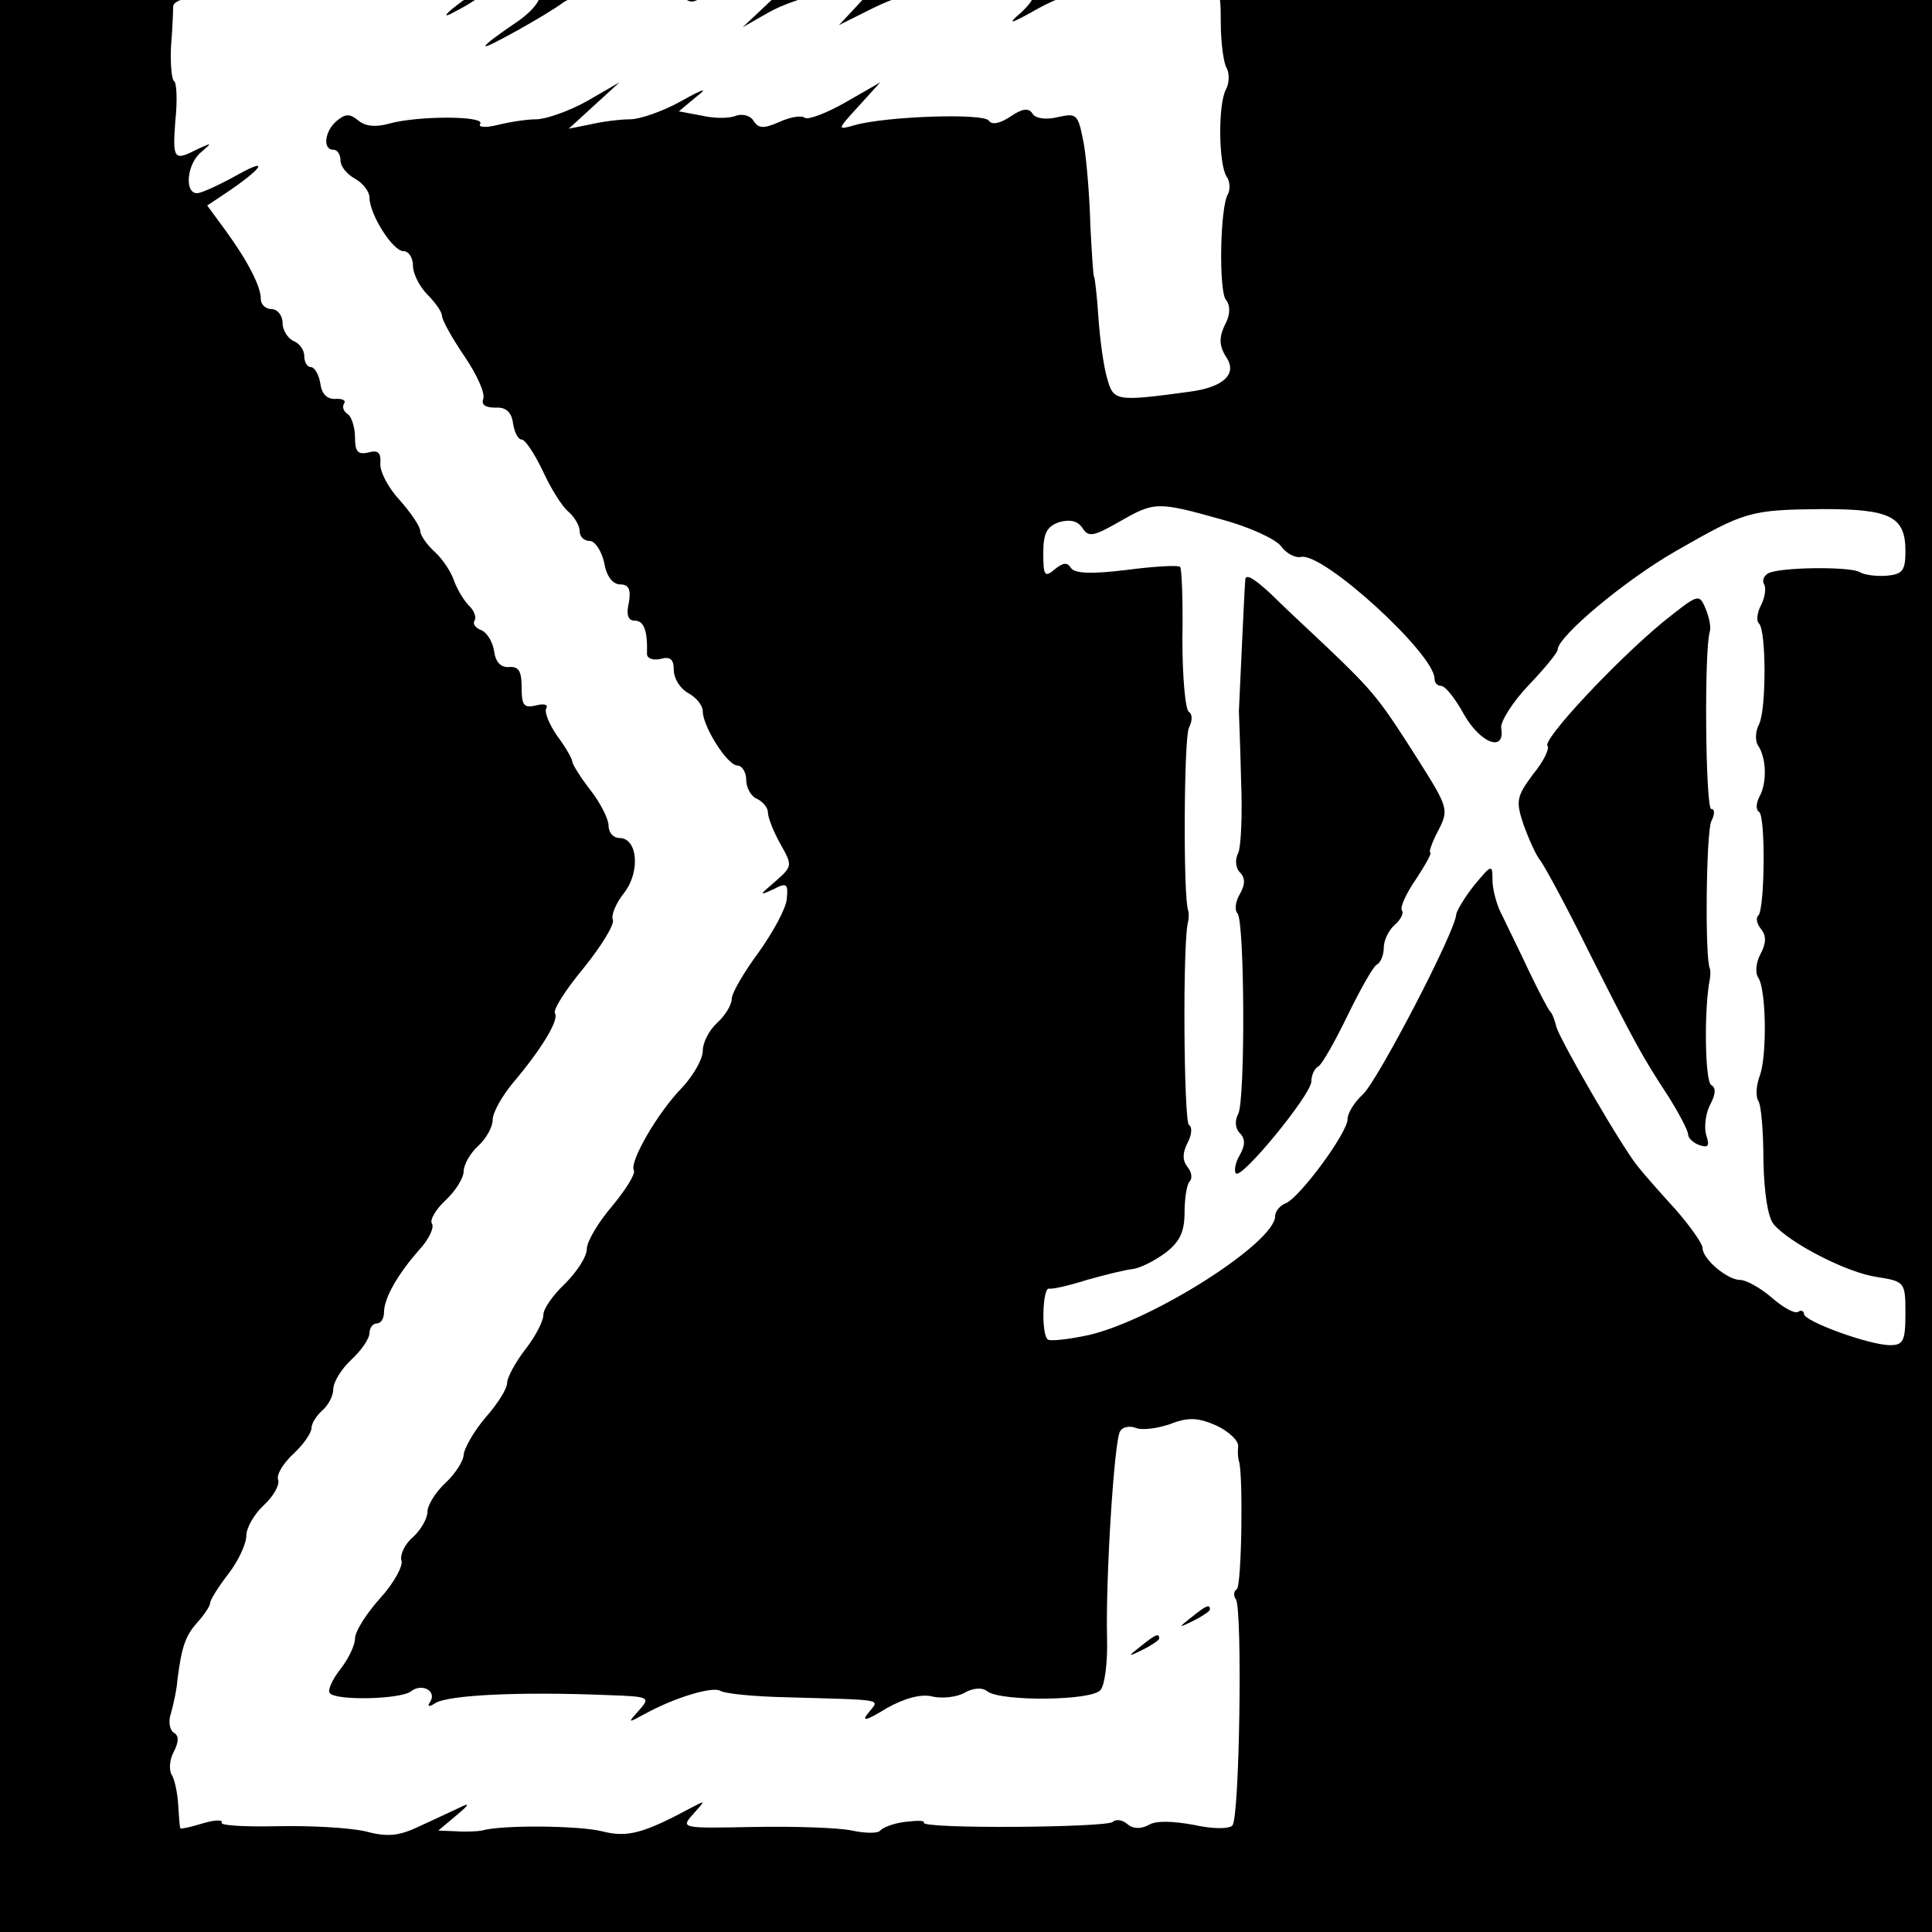
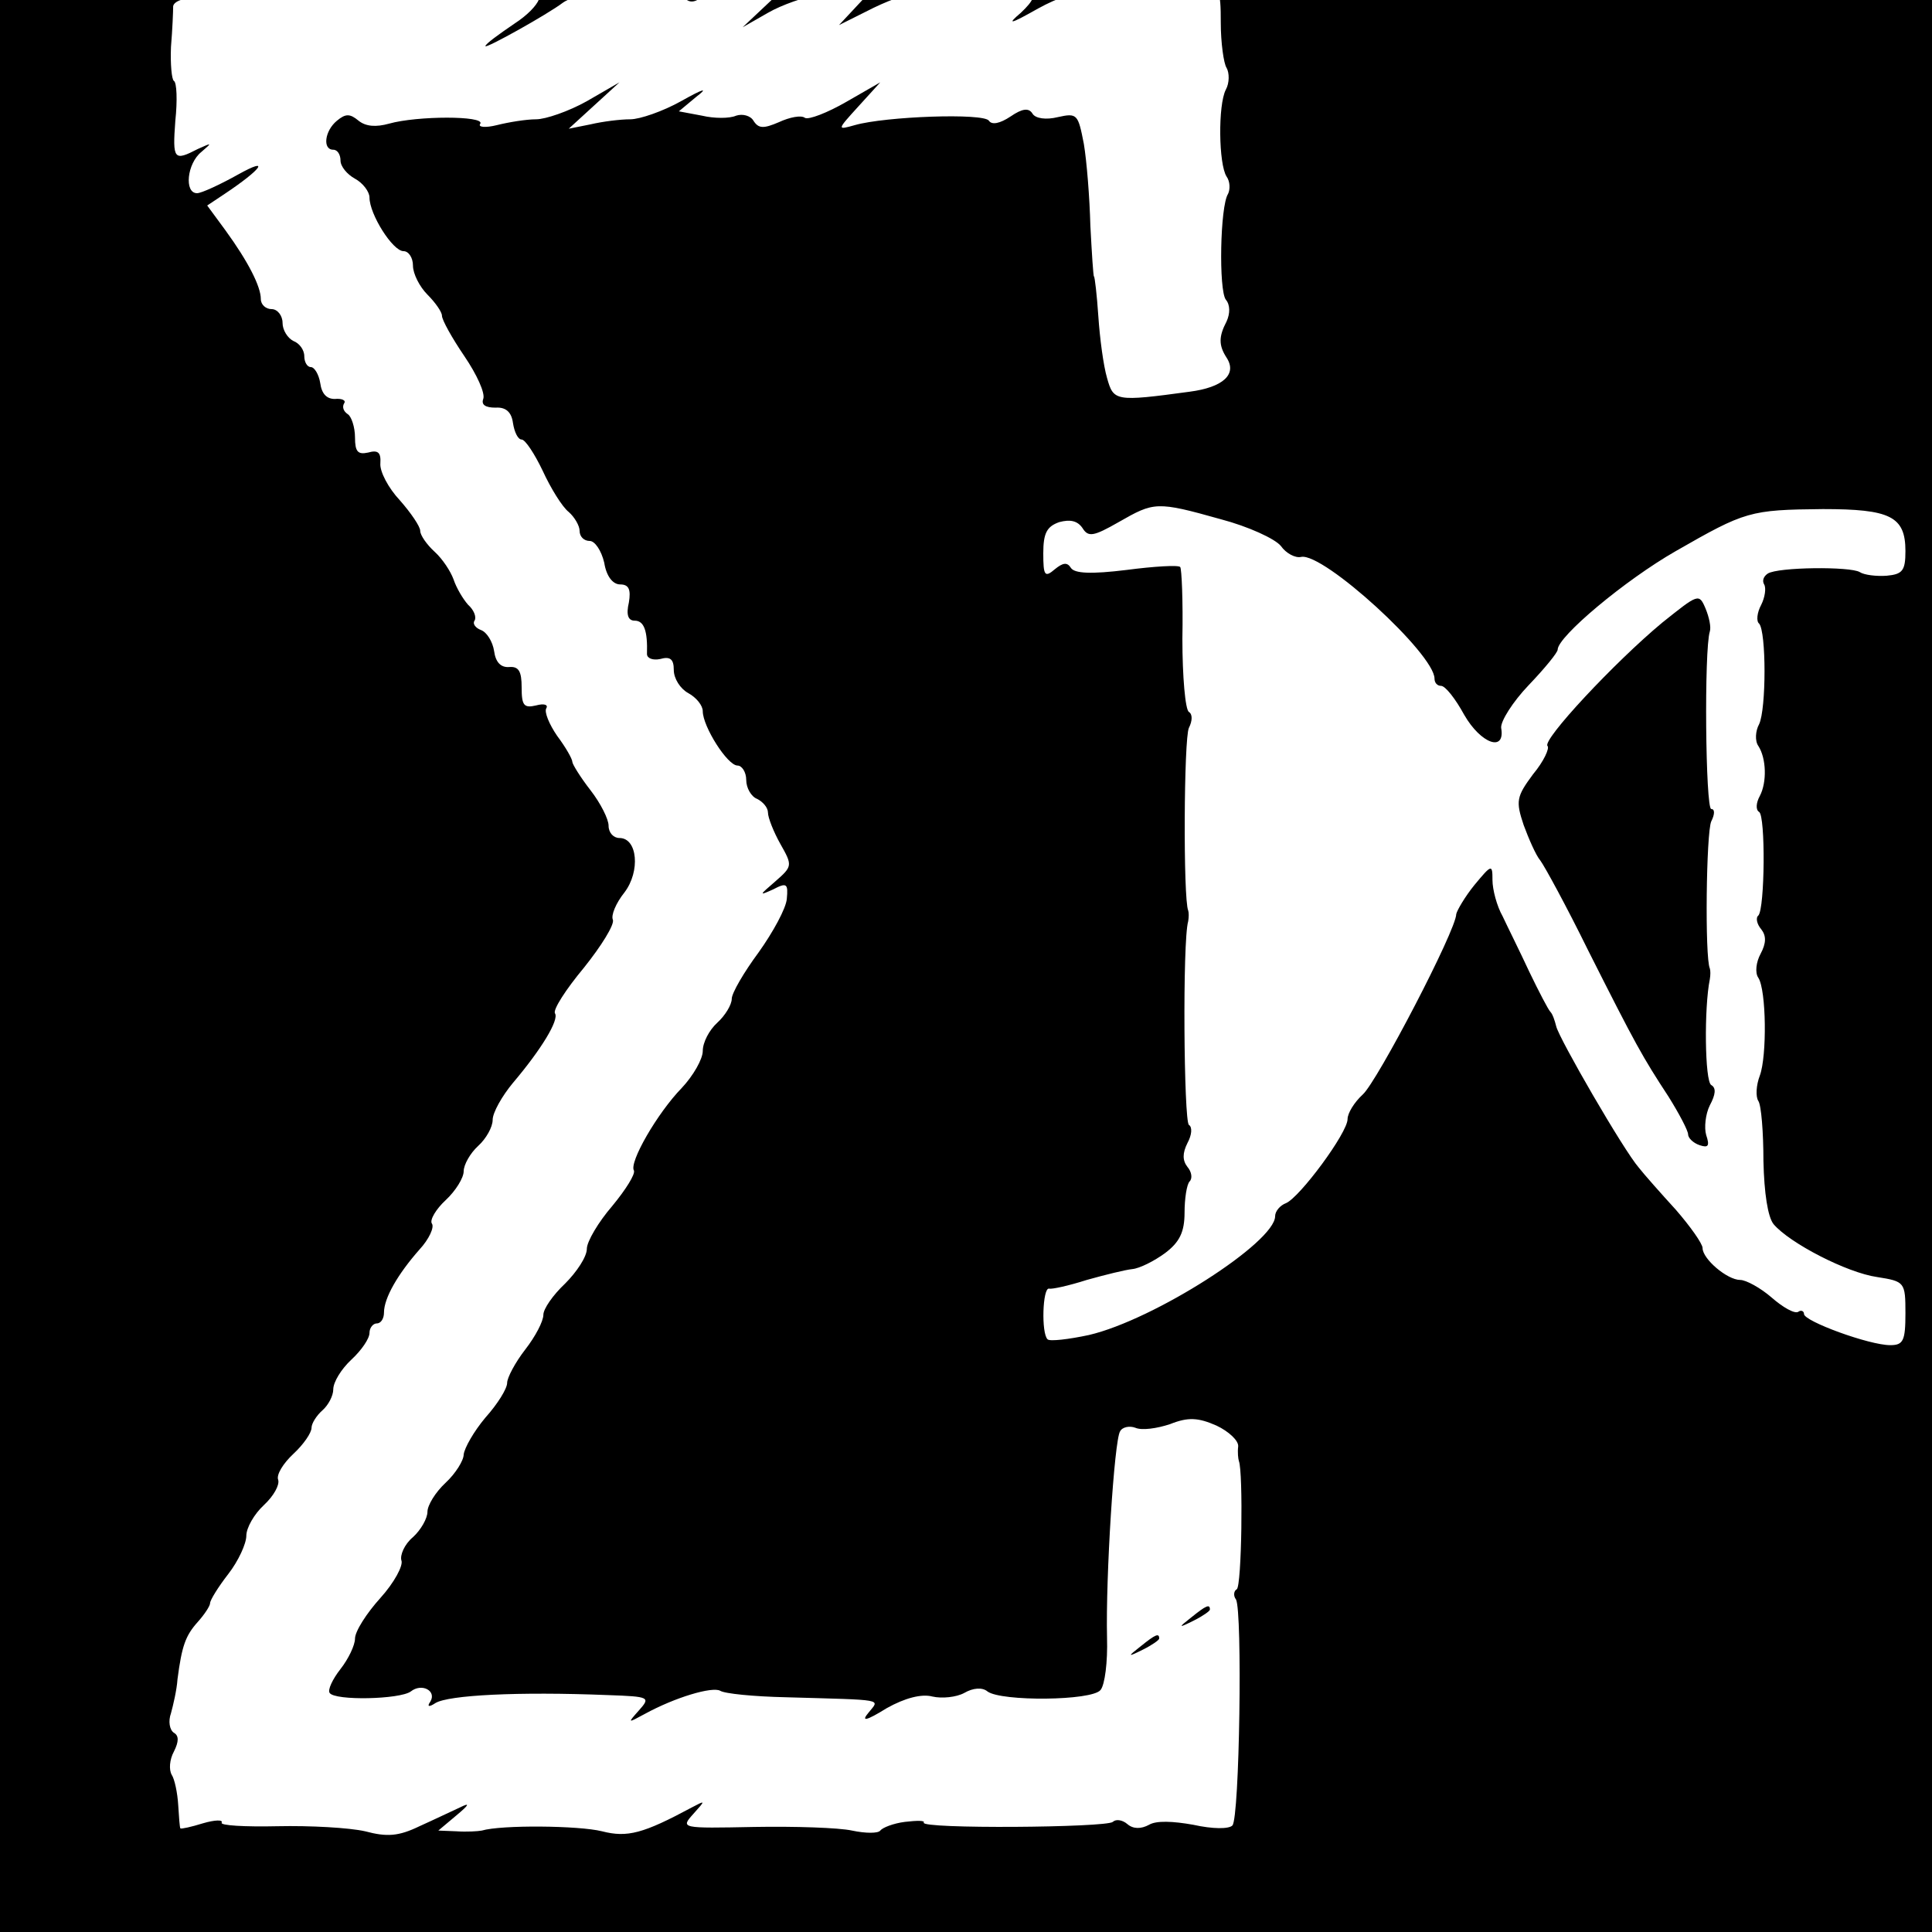
<svg xmlns="http://www.w3.org/2000/svg" version="1.0" width="16pt" height="16pt" viewBox="0 0 16 16" preserveAspectRatio="xMidYMid meet">
  <g transform="translate(0,16) scale(0.006,-0.006)" fill="#000000" stroke="none">
    <path d="M0 1415 l0 -1415 1415 0 1415 0 0 1415 0 1415 -1415 0 -1415 0 0 -1415z m410 1263 c8 0 24 3 34 7 15 7 17 5 11 -6 -8 -12 -6 -12 8 0 13 10 20 11 31 2 11 -9 20 -9 35 -2 26 14 64 14 78 0 8 -8 17 -8 31 0 15 8 29 8 48 1 15 -6 33 -9 40 -6 32 12 21 -16 -16 -40 -22 -15 -40 -28 -40 -31 0 -4 86 44 107 60 7 5 22 10 35 12 13 3 35 7 51 11 16 4 33 1 42 -6 8 -6 19 -9 24 -6 5 4 12 2 16 -4 4 -6 11 -7 18 -3 6 3 22 8 36 10 14 1 41 6 60 9 l34 7 -34 -32 -34 -32 35 20 c19 11 51 22 70 25 19 2 46 8 60 12 l25 7 -29 -31 -28 -30 48 24 c27 13 54 22 62 19 7 -3 23 0 34 6 15 8 22 8 28 -1 6 -10 16 -9 44 1 27 10 39 10 48 1 8 -8 5 -16 -13 -33 -20 -17 -15 -16 24 6 27 15 55 24 63 21 8 -3 25 0 39 6 18 8 28 8 39 -1 11 -9 20 -10 36 -1 11 6 33 10 48 8 25 -3 27 -6 27 -53 0 -27 4 -56 8 -62 4 -7 4 -21 -1 -30 -11 -21 -10 -103 1 -120 5 -7 5 -18 2 -24 -11 -17 -13 -133 -3 -146 6 -7 6 -19 1 -30 -11 -21 -11 -33 0 -50 15 -23 -5 -41 -51 -47 -103 -14 -105 -13 -114 19 -5 17 -10 55 -12 85 -2 30 -5 55 -6 55 -1 0 -3 32 -5 70 -1 39 -5 89 -9 113 -8 41 -9 43 -36 37 -16 -4 -31 -2 -35 5 -5 8 -14 7 -30 -4 -15 -10 -26 -12 -30 -6 -7 11 -143 6 -185 -6 -25 -7 -25 -7 5 26 l30 33 -47 -27 c-26 -15 -52 -25 -57 -22 -5 4 -21 1 -36 -6 -21 -9 -28 -9 -35 2 -4 7 -15 10 -24 7 -9 -4 -30 -4 -47 0 l-32 6 24 20 c17 13 11 12 -21 -6 -25 -14 -57 -25 -70 -25 -14 0 -38 -3 -55 -7 l-30 -6 35 32 35 32 -45 -26 c-25 -14 -57 -25 -70 -25 -14 0 -38 -4 -54 -8 -16 -4 -27 -3 -23 2 6 11 -87 11 -126 0 -18 -5 -32 -4 -42 4 -12 10 -18 10 -30 0 -17 -14 -20 -40 -5 -40 6 0 10 -7 10 -15 0 -8 9 -19 20 -25 11 -6 20 -18 20 -26 0 -23 32 -74 47 -74 7 0 13 -9 13 -20 0 -11 9 -29 20 -40 11 -11 20 -24 20 -29 0 -6 14 -31 31 -56 17 -25 29 -51 26 -59 -3 -8 3 -12 17 -12 14 1 22 -6 24 -21 2 -13 7 -23 12 -23 5 0 18 -20 29 -43 11 -24 27 -50 36 -57 8 -7 15 -19 15 -26 0 -8 6 -14 14 -14 7 0 16 -13 20 -30 3 -19 12 -30 22 -30 12 0 15 -7 12 -25 -4 -17 -1 -25 8 -25 13 0 18 -14 17 -46 0 -6 8 -9 18 -7 14 4 19 0 19 -15 0 -12 9 -26 20 -32 11 -6 20 -17 20 -25 0 -21 34 -75 48 -75 6 0 12 -9 12 -20 0 -11 7 -23 15 -26 8 -4 15 -12 15 -19 0 -7 8 -27 17 -43 17 -30 17 -31 -7 -52 -22 -19 -23 -20 -3 -11 19 10 21 8 19 -13 -1 -13 -19 -46 -39 -74 -20 -27 -37 -56 -37 -64 0 -8 -9 -23 -20 -33 -11 -10 -20 -27 -20 -39 0 -11 -13 -34 -29 -51 -34 -35 -73 -103 -66 -114 2 -5 -11 -26 -30 -49 -19 -22 -35 -49 -35 -59 0 -11 -14 -32 -30 -48 -17 -16 -30 -35 -30 -43 0 -9 -11 -30 -25 -48 -14 -18 -25 -39 -25 -46 0 -8 -13 -29 -30 -48 -16 -19 -29 -42 -30 -51 0 -8 -11 -26 -25 -39 -14 -13 -25 -31 -25 -40 0 -9 -9 -25 -20 -35 -12 -10 -18 -25 -16 -32 3 -7 -10 -31 -29 -52 -19 -21 -35 -46 -35 -56 0 -9 -9 -28 -20 -42 -11 -14 -18 -29 -15 -33 7 -11 97 -9 112 2 15 12 36 1 27 -14 -5 -7 -2 -8 7 -2 18 11 114 16 238 11 58 -2 59 -3 43 -21 -16 -18 -16 -18 8 -5 42 23 93 38 104 32 6 -4 46 -8 91 -9 139 -4 129 -2 114 -21 -11 -13 -4 -12 25 6 25 14 48 20 63 16 13 -3 33 -1 44 5 12 7 25 8 32 2 19 -14 144 -13 156 2 6 7 10 39 9 72 -2 84 10 273 18 285 3 6 13 8 21 5 9 -4 30 -1 48 5 25 10 39 9 64 -2 17 -8 31 -21 30 -29 -1 -8 0 -17 1 -20 6 -15 4 -173 -3 -177 -4 -2 -5 -9 -1 -14 9 -16 5 -302 -5 -312 -5 -5 -27 -5 -54 1 -28 5 -51 6 -61 0 -11 -6 -22 -6 -30 1 -7 6 -16 7 -20 3 -9 -8 -266 -10 -261 -1 2 3 -9 3 -26 1 -16 -2 -31 -8 -34 -12 -3 -4 -20 -4 -39 0 -18 4 -79 6 -135 5 -101 -2 -102 -2 -84 18 17 19 17 19 -2 9 -67 -36 -89 -42 -124 -33 -32 8 -139 9 -166 1 -5 -1 -21 -2 -35 -1 l-25 1 25 21 c18 15 19 18 5 11 -11 -5 -36 -17 -56 -26 -29 -14 -45 -15 -75 -7 -22 5 -76 8 -121 7 -45 -1 -80 1 -77 5 2 4 -9 4 -26 -1 -16 -5 -30 -8 -31 -7 -1 1 -2 16 -3 32 -1 17 -5 36 -9 42 -4 7 -3 21 3 32 7 14 7 22 0 26 -6 4 -8 16 -4 27 3 11 8 32 9 47 6 46 11 60 28 79 9 10 17 22 17 26 0 4 11 22 25 40 14 18 25 42 25 53 0 11 11 30 24 42 14 13 22 28 20 35 -3 7 7 23 21 36 14 13 25 29 25 36 0 6 7 17 15 24 8 7 15 20 15 29 0 10 11 28 25 41 14 13 25 29 25 37 0 7 5 13 10 13 6 0 10 7 10 15 0 20 19 53 49 87 13 14 21 31 17 36 -3 5 6 20 19 32 14 13 25 31 25 40 0 9 9 25 20 35 11 10 20 26 20 36 0 10 13 33 28 51 39 46 64 87 58 96 -3 5 15 33 40 63 24 30 42 59 40 66 -3 6 4 23 16 38 22 29 18 75 -7 75 -8 0 -15 7 -15 17 0 9 -11 31 -25 49 -14 18 -25 36 -25 39 0 4 -9 20 -21 36 -11 16 -18 33 -15 38 3 5 -3 7 -14 4 -17 -4 -20 0 -20 25 0 22 -4 29 -17 28 -12 -1 -19 7 -21 22 -2 13 -10 26 -18 29 -8 3 -12 9 -9 13 3 5 -1 15 -9 22 -7 8 -16 23 -20 35 -4 11 -15 28 -26 38 -11 10 -20 23 -20 29 0 6 -13 25 -28 42 -16 17 -28 40 -27 51 1 15 -3 19 -17 15 -14 -3 -18 1 -18 21 0 14 -5 29 -10 32 -6 4 -8 10 -5 15 3 4 -3 7 -13 6 -11 0 -18 7 -20 22 -2 12 -8 22 -13 22 -5 0 -9 7 -9 15 0 9 -7 18 -15 21 -8 4 -15 15 -15 25 0 10 -7 19 -15 19 -8 0 -15 6 -15 14 0 17 -17 51 -49 95 l-25 34 24 16 c51 34 64 52 19 27 -25 -14 -51 -26 -57 -26 -18 0 -14 41 6 57 15 13 15 13 -5 4 -33 -17 -35 -15 -31 39 3 28 2 53 -2 55 -3 2 -5 23 -4 47 2 24 3 49 3 56 1 7 15 12 34 12 17 0 39 5 47 10 8 6 29 8 45 5 17 -3 37 -6 45 -7z m1275 -728 c38 -10 75 -27 83 -37 7 -10 20 -17 28 -15 31 6 184 -134 184 -168 0 -6 4 -10 9 -10 6 0 20 -18 32 -40 23 -40 57 -52 51 -18 -1 9 16 36 38 59 22 23 40 45 40 49 0 18 93 96 163 136 96 55 102 57 203 58 93 0 114 -10 114 -58 0 -27 -4 -32 -26 -34 -14 -1 -31 1 -37 5 -13 8 -113 7 -127 -2 -6 -4 -8 -10 -5 -15 3 -5 1 -18 -4 -28 -6 -11 -7 -23 -3 -26 10 -11 10 -118 0 -139 -5 -9 -6 -23 -1 -30 11 -17 12 -50 2 -69 -5 -9 -6 -19 -1 -22 9 -5 8 -133 -1 -143 -4 -3 -2 -12 4 -19 7 -9 7 -19 -1 -34 -6 -11 -8 -26 -3 -33 11 -17 12 -108 2 -135 -5 -13 -6 -29 -2 -35 4 -6 7 -43 7 -83 1 -44 6 -77 14 -87 22 -26 101 -67 143 -73 38 -6 39 -7 39 -50 0 -38 -3 -44 -21 -44 -29 0 -119 33 -119 43 0 4 -4 6 -8 3 -5 -3 -21 6 -37 20 -15 13 -35 24 -43 24 -18 0 -52 29 -52 44 0 6 -17 30 -37 53 -21 23 -44 49 -51 58 -21 24 -110 178 -114 195 -2 8 -5 17 -8 20 -3 3 -16 28 -29 55 -13 28 -30 62 -37 77 -8 14 -14 37 -14 50 0 22 -1 22 -25 -7 -13 -16 -24 -35 -25 -40 0 -22 -109 -231 -129 -249 -12 -11 -21 -26 -21 -34 0 -19 -66 -108 -85 -116 -8 -3 -15 -11 -15 -18 0 -36 -167 -143 -257 -164 -28 -6 -54 -9 -57 -6 -9 8 -7 72 2 70 4 -1 27 4 52 12 25 7 53 14 63 15 10 1 30 11 45 22 20 15 27 29 27 56 0 19 3 39 7 43 4 4 3 13 -3 20 -7 9 -7 19 0 33 6 11 7 22 2 25 -7 5 -9 254 -1 281 1 6 1 12 0 15 -7 16 -6 238 1 252 5 10 5 19 0 22 -5 3 -9 49 -9 101 1 52 -1 97 -3 99 -2 3 -36 1 -74 -4 -49 -6 -72 -5 -77 3 -5 8 -11 7 -22 -2 -14 -12 -16 -9 -16 22 0 28 5 37 22 43 15 4 25 2 32 -8 8 -13 15 -12 50 8 49 28 52 29 141 4z" />
-     <path d="M630 2659 c-17 -13 -18 -17 -5 -10 33 17 51 31 40 31 -5 0 -21 -10 -35 -21z" />
    <path d="M1644 434 c-18 -14 -18 -15 4 -4 12 6 22 13 22 15 0 8 -5 6 -26 -11z" />
    <path d="M1574 394 c-18 -14 -18 -15 4 -4 12 6 22 13 22 15 0 8 -5 6 -26 -11z" />
-     <path d="M1719 1868 c-1 -3 -8 -164 -9 -183 0 -5 2 -48 3 -95 2 -47 0 -92 -4 -101 -5 -9 -3 -21 2 -26 8 -8 8 -17 0 -31 -6 -10 -7 -22 -3 -26 10 -10 11 -258 1 -277 -5 -9 -4 -20 2 -26 8 -8 8 -17 0 -31 -6 -10 -8 -22 -5 -25 8 -8 104 109 104 127 0 8 4 18 10 21 5 3 23 35 40 70 17 35 35 67 40 70 6 3 10 14 10 24 0 10 7 24 15 31 8 7 13 16 10 20 -3 4 6 24 20 44 13 20 22 36 19 36 -2 0 2 13 11 30 15 29 14 32 -27 97 -54 85 -61 94 -127 157 -30 28 -65 61 -78 74 -22 20 -32 26 -34 20z" />
    <path d="M2294 1807 c-65 -54 -166 -162 -158 -170 3 -3 -5 -21 -20 -39 -23 -31 -24 -37 -13 -70 7 -19 17 -42 23 -49 6 -8 36 -63 66 -124 66 -131 75 -147 111 -202 15 -24 27 -47 27 -52 0 -5 7 -12 16 -15 12 -4 14 -1 9 14 -3 10 -1 29 5 41 8 15 9 24 2 28 -9 5 -10 107 -2 146 1 6 1 12 0 15 -7 15 -5 188 2 203 5 10 5 17 0 17 -8 0 -10 220 -2 245 2 6 -1 20 -6 32 -9 21 -10 20 -60 -20z" />
  </g>
</svg>